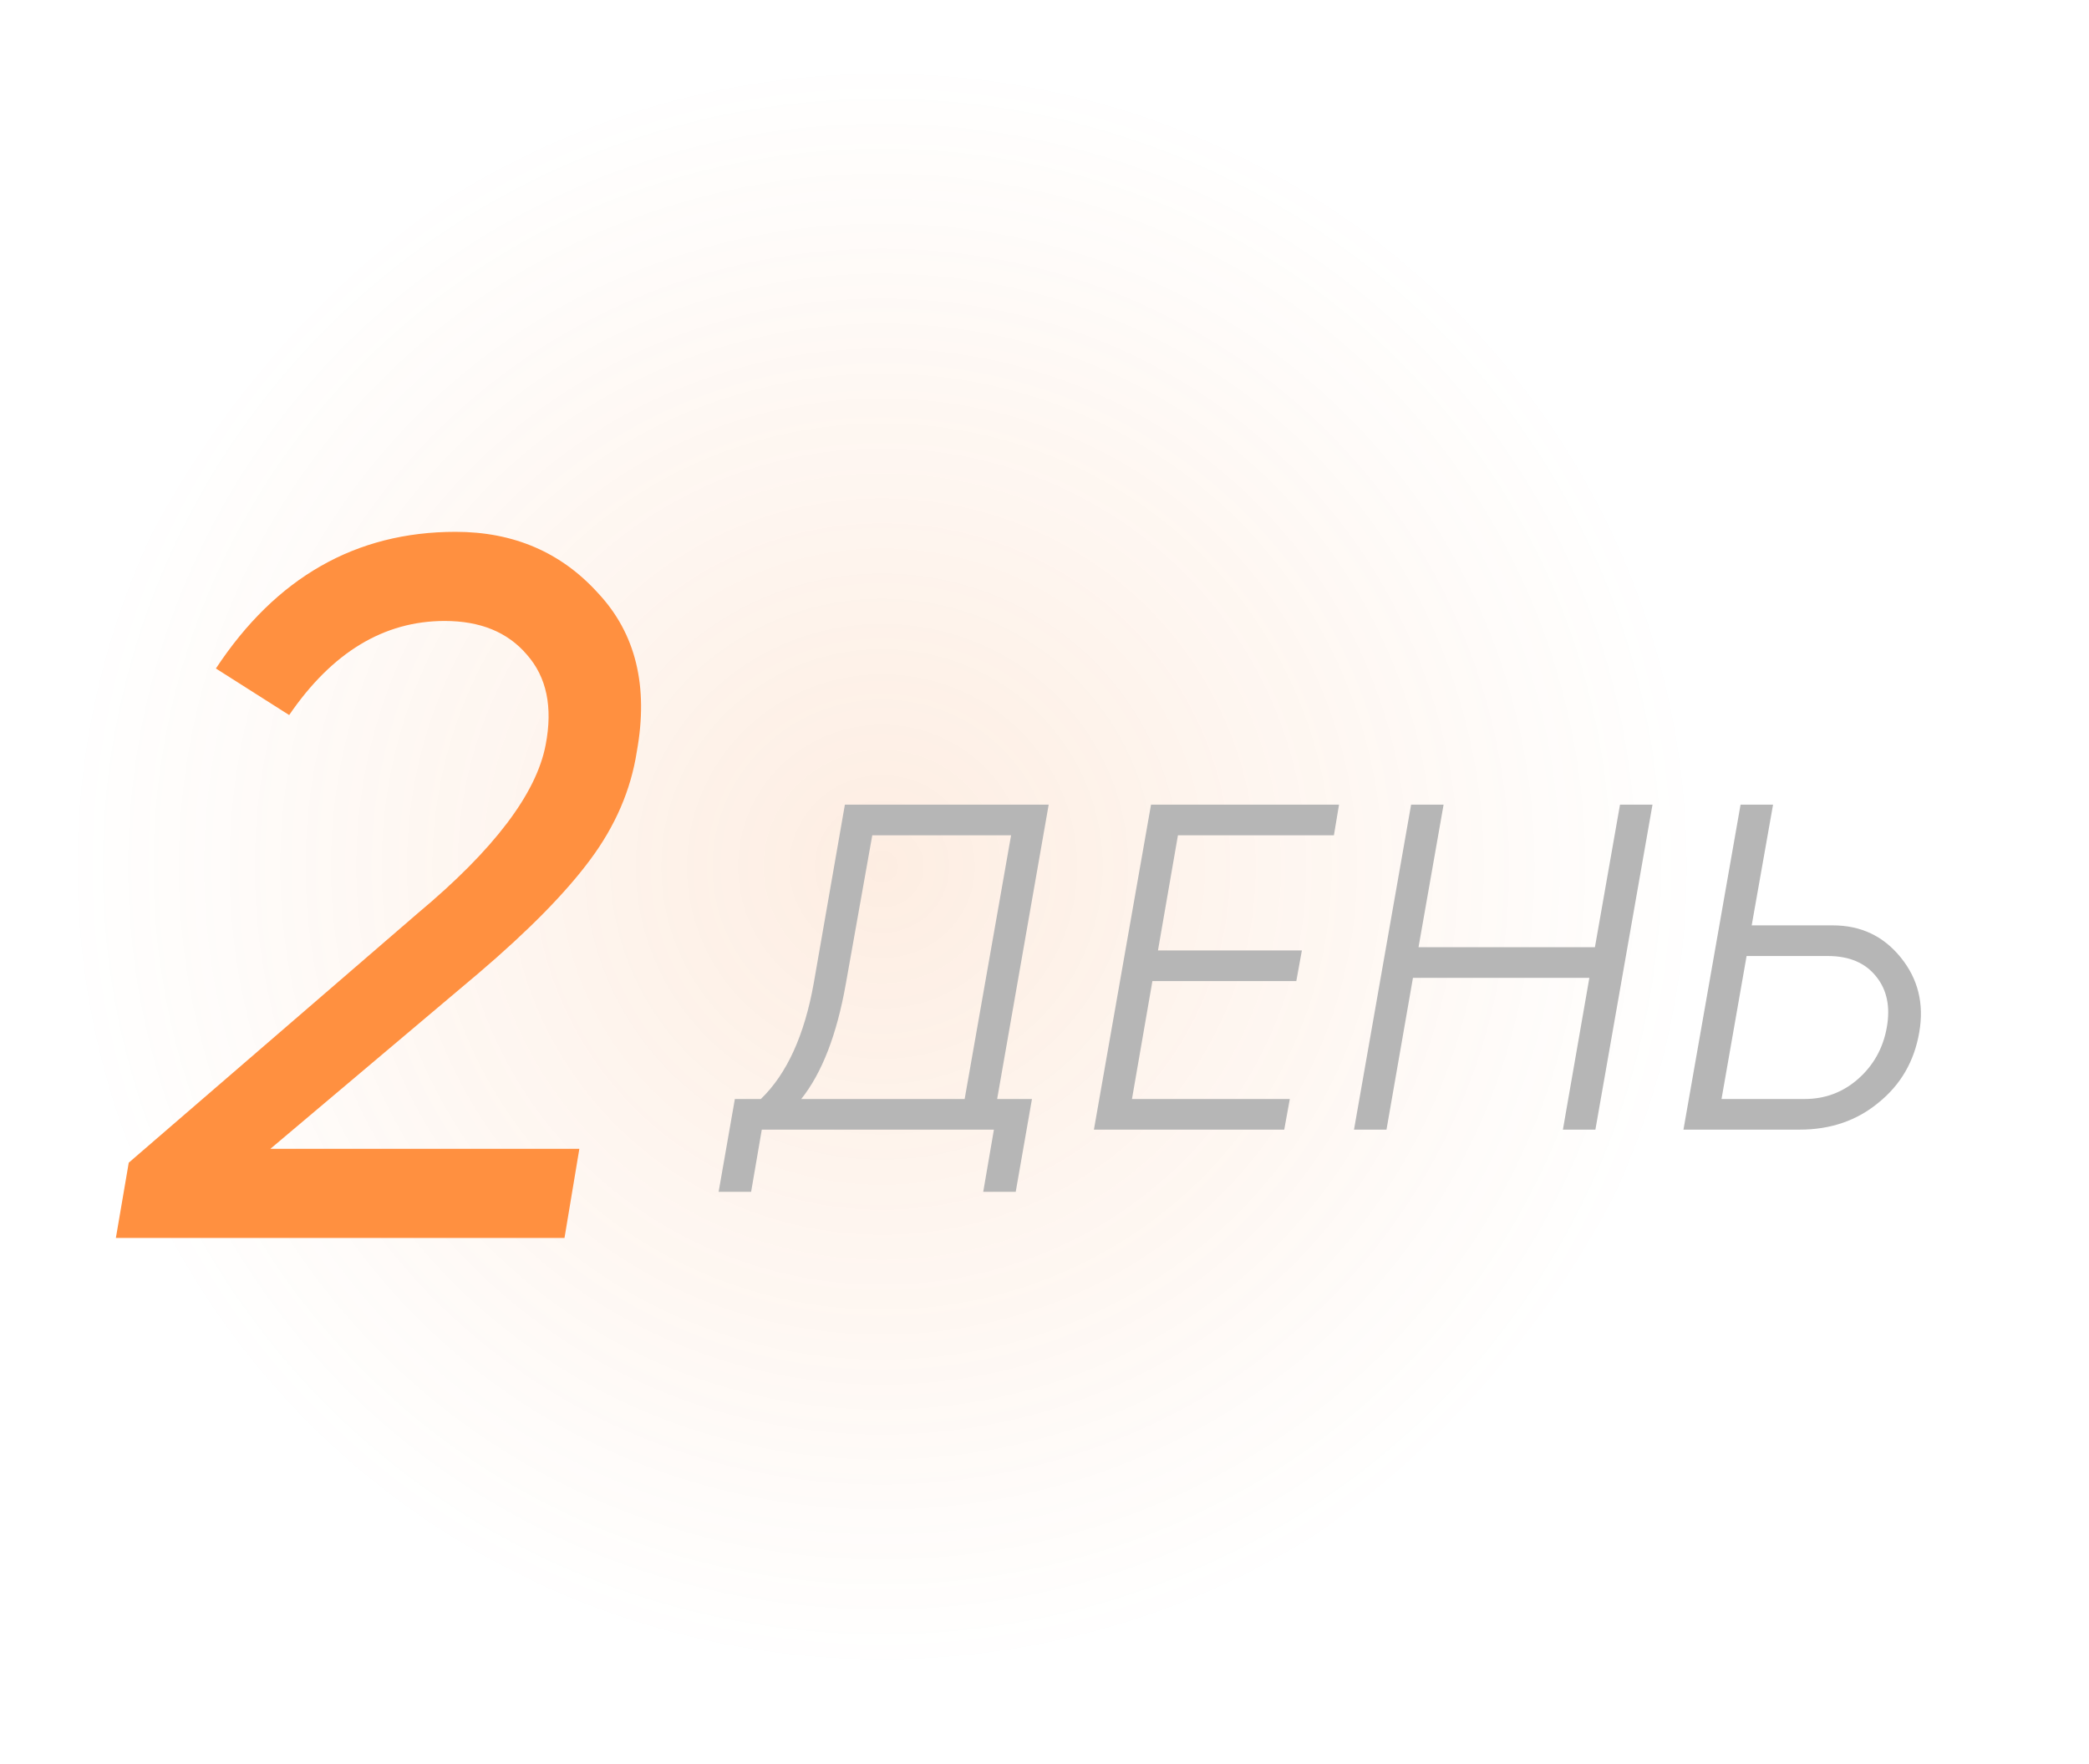
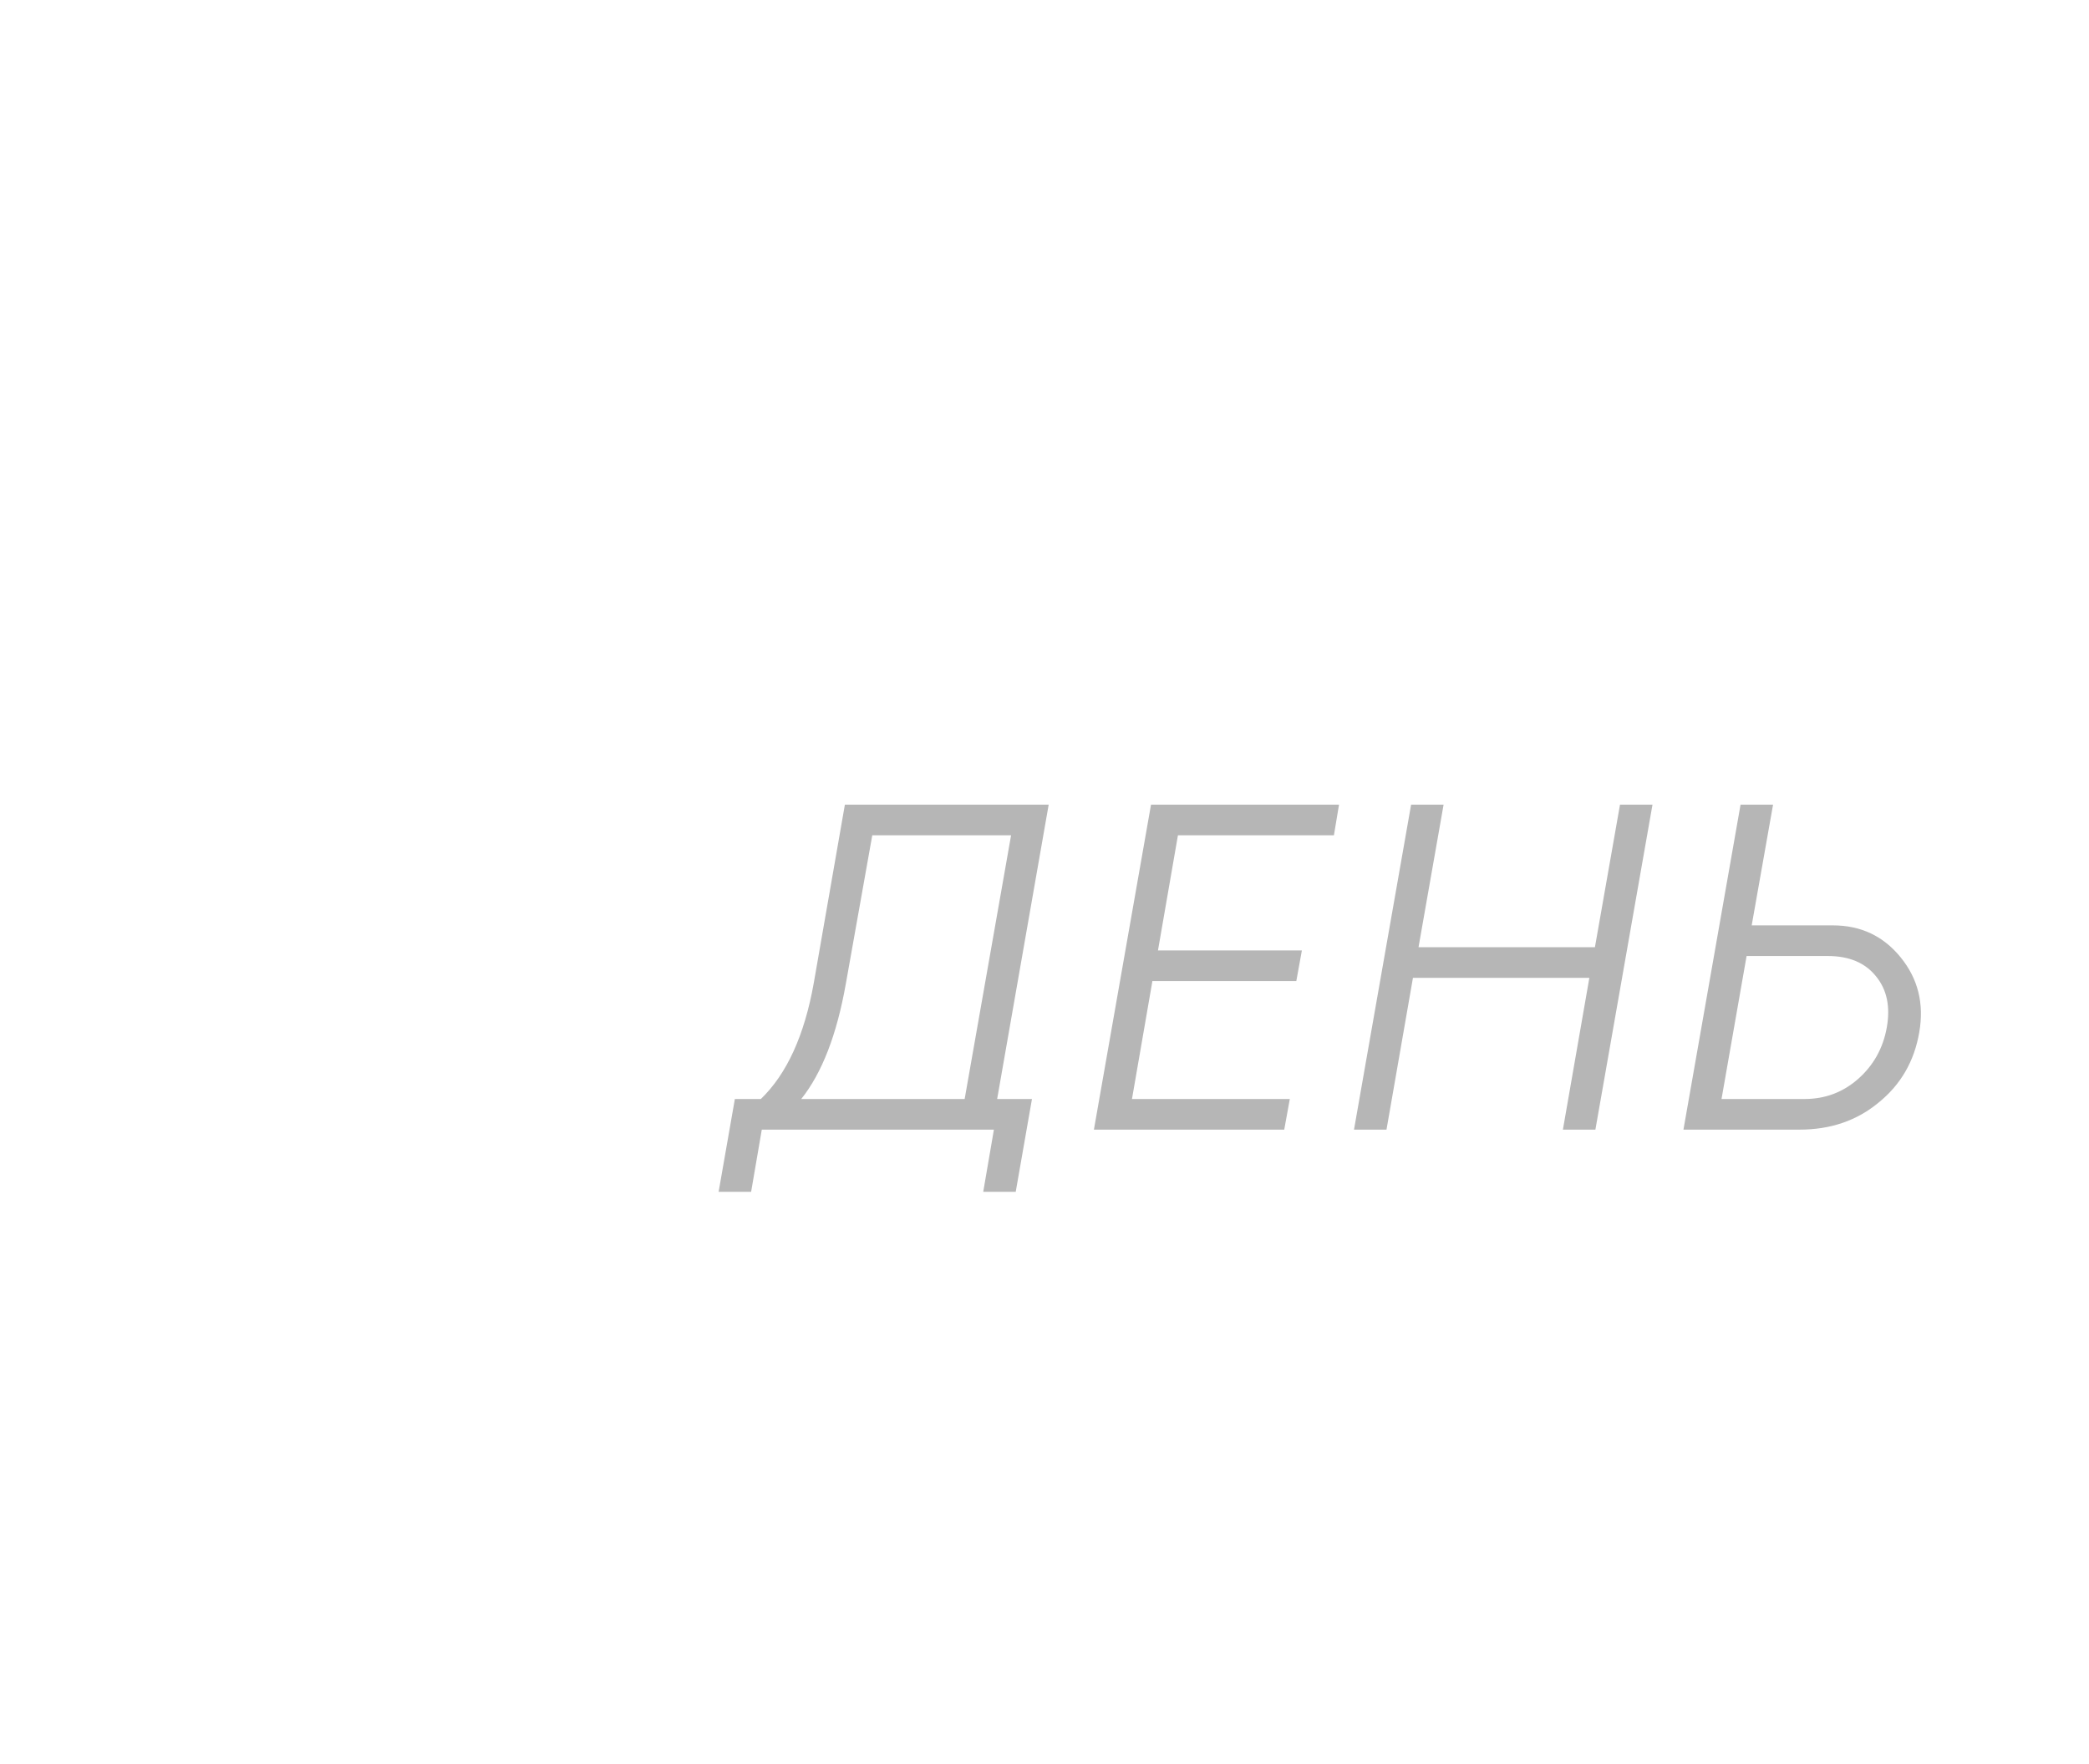
<svg xmlns="http://www.w3.org/2000/svg" width="135" height="114" viewBox="0 0 135 114" fill="none">
  <g filter="url(#filter0_f_93_101)">
-     <rect width="106" height="104" rx="52" transform="matrix(1 0 0 -1 4 108)" fill="url(#paint0_radial_93_101)" fill-opacity="0.2" />
-   </g>
-   <path d="M36.48 80H7.488L8.32 75.136L27.008 59.008C31.915 54.912 34.667 51.285 35.264 48.128C35.733 45.696 35.328 43.755 34.048 42.304C32.811 40.853 31.04 40.128 28.736 40.128C24.811 40.128 21.461 42.155 18.688 46.208L13.952 43.2C17.835 37.312 22.997 34.368 29.44 34.368C33.195 34.368 36.267 35.691 38.656 38.336C41.088 40.939 41.92 44.352 41.152 48.576C40.768 51.051 39.765 53.376 38.144 55.552C36.565 57.685 34.176 60.117 30.976 62.848L17.472 74.24H37.44L36.48 80Z" fill="#FF9040" />
+     </g>
  <path d="M67.77 52L64.44 71.02H66.69L65.64 77.02H63.54L64.23 73H49.23L48.54 77.02H46.44L47.49 71.02H49.17C50.85 69.4 51.99 66.9 52.59 63.52L54.6 52H67.77ZM51.78 71.02H62.34L65.34 53.98H56.37L54.66 63.58C54.08 66.86 53.12 69.34 51.78 71.02ZM86.533 52L86.203 53.98H76.123L74.833 61.42H84.133L83.773 63.4L74.473 63.4L73.153 71.02H83.353L82.993 73H70.693L74.383 52H86.533ZM103.071 61.21L104.691 52H106.791L103.101 73H101.001L102.711 63.19L91.311 63.19L89.601 73H87.501L91.191 52H93.291L91.671 61.21H103.071ZM113.202 59.8H118.452C120.252 59.8 121.712 60.49 122.832 61.87C123.952 63.25 124.352 64.86 124.032 66.7C123.712 68.58 122.832 70.1 121.392 71.26C119.992 72.42 118.292 73 116.292 73H108.792L112.482 52H114.582L113.202 59.8ZM118.122 61.78H112.872L111.252 71.02H116.622C117.942 71.02 119.092 70.59 120.072 69.73C121.072 68.85 121.692 67.74 121.932 66.4C122.172 65.06 121.942 63.96 121.242 63.1C120.542 62.22 119.502 61.78 118.122 61.78Z" fill="#B6B6B6" />
  <defs>
    <filter id="filter0_f_93_101" x="0" y="0" width="114" height="112" filterUnits="userSpaceOnUse" color-interpolation-filters="sRGB">
      <feFlood flood-opacity="0" result="BackgroundImageFix" />
      <feBlend mode="normal" in="SourceGraphic" in2="BackgroundImageFix" result="shape" />
      <feGaussianBlur stdDeviation="2" result="effect1_foregroundBlur_93_101" />
    </filter>
    <radialGradient id="paint0_radial_93_101" cx="0" cy="0" r="1" gradientUnits="userSpaceOnUse" gradientTransform="translate(53 52) rotate(90) scale(52 53)">
      <stop stop-color="#F27419" stop-opacity="0.63" />
      <stop offset="0.383" stop-color="#F27419" stop-opacity="0.39" />
      <stop offset="1" stop-color="#F27419" stop-opacity="0" />
    </radialGradient>
  </defs>
</svg>